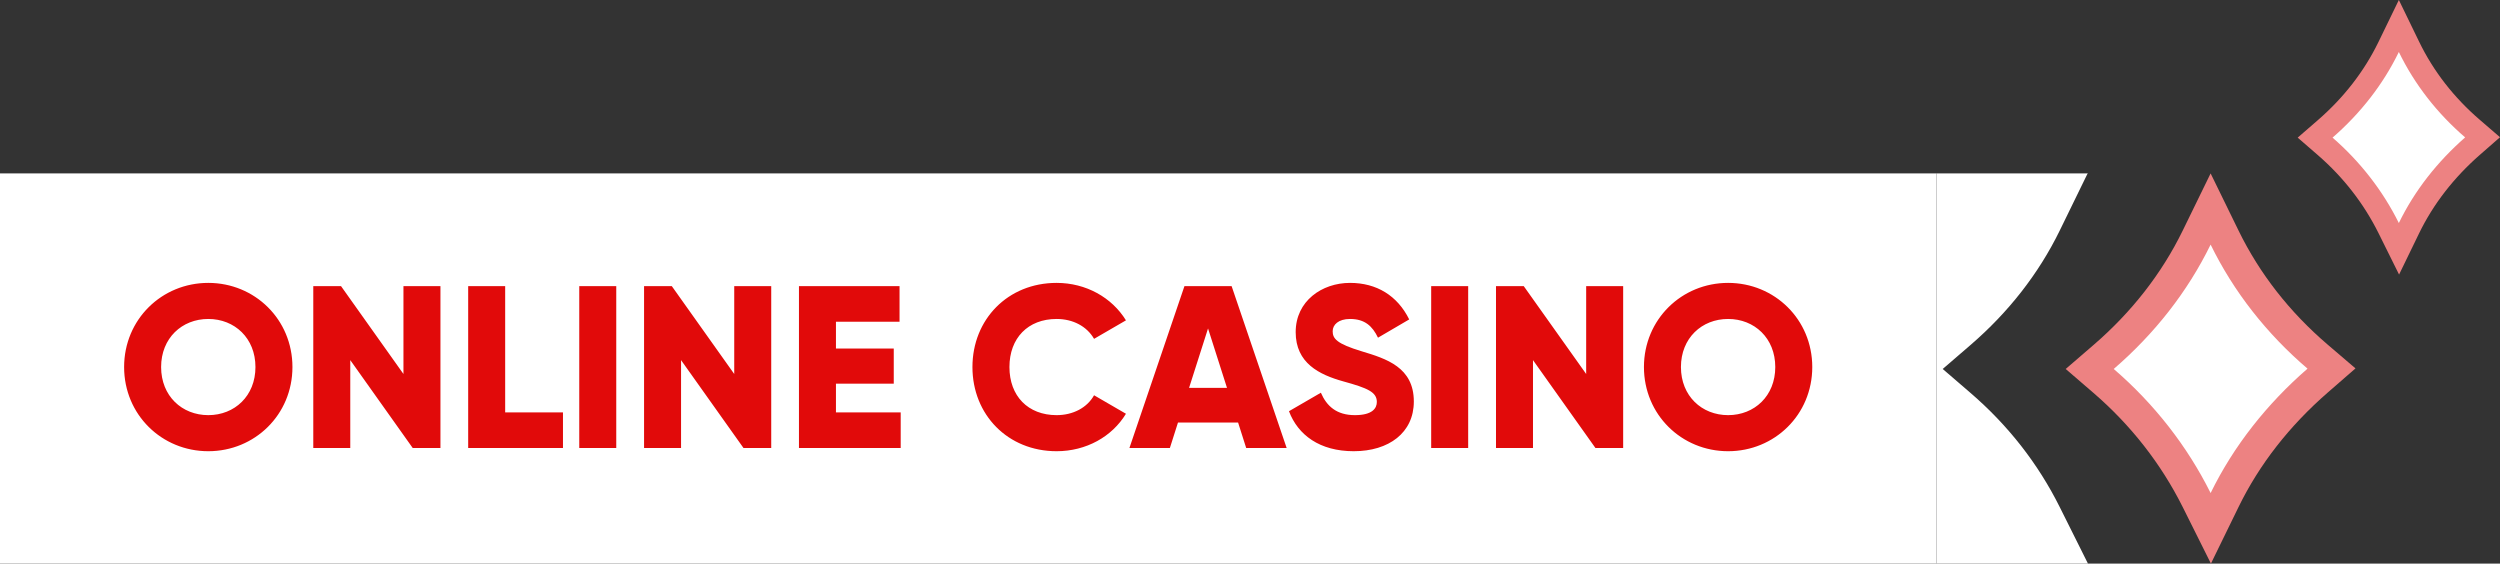
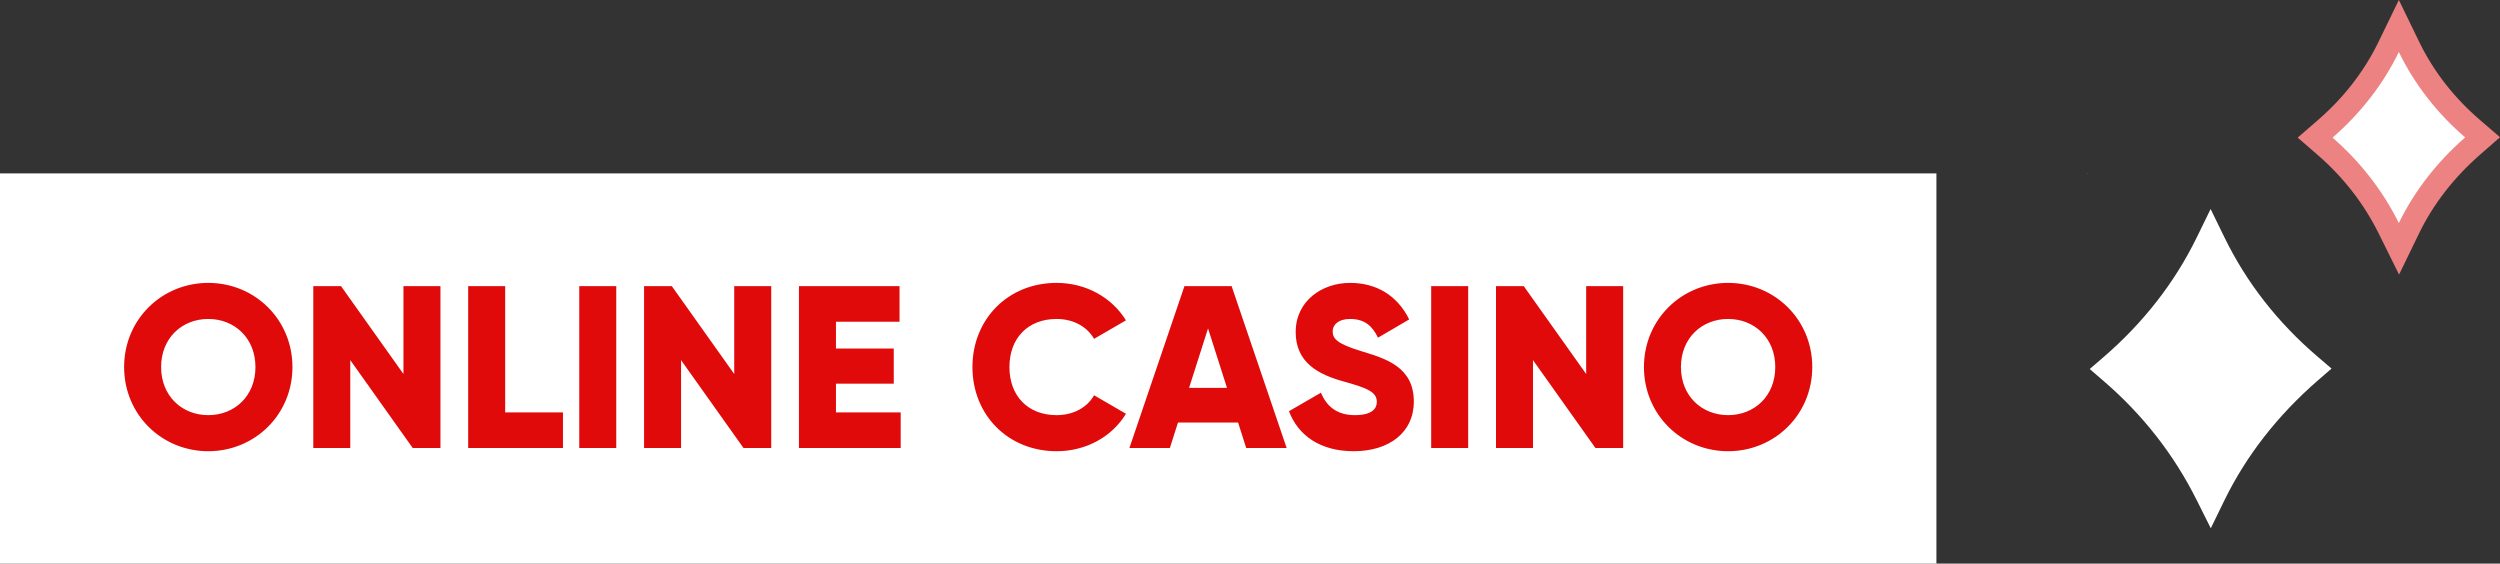
<svg xmlns="http://www.w3.org/2000/svg" width="173" height="39" viewBox="0 0 173 39" fill="none">
  <rect x="0" y="0" width="173" height="39" fill="#333333" stroke="none" />
  <rect width="134" height="27" transform="translate(0 12)" fill="white" />
  <path d="M14.413 31.224C11.197 31.224 8.589 28.696 8.589 25.4C8.589 22.104 11.197 19.576 14.413 19.576C17.629 19.576 20.237 22.104 20.237 25.4C20.237 28.696 17.629 31.224 14.413 31.224ZM14.413 28.728C16.237 28.728 17.677 27.4 17.677 25.4C17.677 23.4 16.237 22.072 14.413 22.072C12.589 22.072 11.149 23.4 11.149 25.4C11.149 27.4 12.589 28.728 14.413 28.728ZM27.919 19.8H30.479V31H28.559L24.239 24.92V31H21.679V19.8H23.599L27.919 25.88V19.8ZM34.958 28.536H38.958V31H32.398V19.8H34.958V28.536ZM40.085 19.8H42.645V31H40.085V19.8ZM50.809 19.8H53.369V31H51.449L47.129 24.92V31H44.569V19.8H46.489L50.809 25.88V19.8ZM57.848 28.536H62.328V31H55.288V19.8H62.248V22.264H57.848V24.12H61.848V26.552H57.848V28.536ZM73.117 31.224C69.74 31.224 67.293 28.696 67.293 25.4C67.293 22.104 69.74 19.576 73.117 19.576C75.148 19.576 76.941 20.584 77.916 22.168L75.709 23.448C75.213 22.584 74.252 22.072 73.117 22.072C71.132 22.072 69.853 23.4 69.853 25.4C69.853 27.4 71.132 28.728 73.117 28.728C74.252 28.728 75.228 28.216 75.709 27.352L77.916 28.632C76.957 30.216 75.165 31.224 73.117 31.224ZM86.236 31L85.676 29.24H81.516L80.956 31H78.156L81.964 19.8H85.228L89.036 31H86.236ZM82.284 26.84H84.908L83.596 22.728L82.284 26.84ZM93.677 31.224C91.325 31.224 89.821 30.104 89.197 28.456L91.405 27.176C91.805 28.104 92.493 28.728 93.757 28.728C94.973 28.728 95.277 28.248 95.277 27.816C95.277 27.128 94.637 26.856 92.957 26.392C91.293 25.928 89.661 25.128 89.661 22.984C89.661 20.824 91.485 19.576 93.421 19.576C95.261 19.576 96.701 20.456 97.517 22.104L95.357 23.368C94.973 22.568 94.445 22.072 93.421 22.072C92.621 22.072 92.221 22.472 92.221 22.92C92.221 23.432 92.493 23.784 94.237 24.312C95.933 24.824 97.837 25.416 97.837 27.784C97.837 29.944 96.109 31.224 93.677 31.224ZM99.038 19.8H101.598V31H99.038V19.8ZM109.763 19.8H112.323V31H110.403L106.083 24.92V31H103.523V19.8H105.443L109.763 25.88V19.8ZM119.585 31.224C116.369 31.224 113.761 28.696 113.761 25.4C113.761 22.104 116.369 19.576 119.585 19.576C122.801 19.576 125.409 22.104 125.409 25.4C125.409 28.696 122.801 31.224 119.585 31.224ZM119.585 28.728C121.409 28.728 122.849 27.4 122.849 25.4C122.849 23.4 121.409 22.072 119.585 22.072C117.761 22.072 116.321 23.4 116.321 25.4C116.321 27.4 117.761 28.728 119.585 28.728Z" fill="#E10A0A" />
  <g clip-path="url(#clip0_2471_31)">
-     <path d="M152.011 34.608C150.446 31.468 148.277 28.694 145.568 26.364L144.608 25.536L145.568 24.709C148.324 22.331 150.489 19.554 152.007 16.447L152.975 14.465L153.942 16.447C155.464 19.565 157.629 22.335 160.378 24.68L161.342 25.504L160.385 26.335C157.612 28.745 155.446 31.526 153.942 34.597L152.986 36.557L152.011 34.604V34.608Z" fill="white" />
-     <path d="M152.975 16.926C154.572 20.193 156.853 23.093 159.68 25.511C156.874 27.95 154.572 30.851 152.975 34.118C151.356 30.872 149.076 27.95 146.27 25.533C149.097 23.093 151.378 20.193 152.975 16.926ZM152.975 12L151.04 15.964C149.59 18.933 147.511 21.598 144.867 23.877L142.946 25.533L144.867 27.188C147.464 29.428 149.543 32.089 151.047 35.094L152.996 39L154.91 35.08C156.345 32.139 158.424 29.475 161.086 27.159L163 25.493L161.072 23.845C158.439 21.594 156.367 18.941 154.91 15.96L152.975 12Z" fill="#ED8282" />
+     <path d="M152.011 34.608C150.446 31.468 148.277 28.694 145.568 26.364L144.608 25.536L145.568 24.709C148.324 22.331 150.489 19.554 152.007 16.447L152.975 14.465L153.942 16.447C155.464 19.565 157.629 22.335 160.378 24.68L161.342 25.504L160.385 26.335C157.612 28.745 155.446 31.526 153.942 34.597L152.986 36.557L152.011 34.604Z" fill="white" />
    <path d="M144.486 12H144.464L144.486 12.044V12Z" fill="white" />
-     <path d="M136.356 27.188L134.435 25.533L136.356 23.877C139 21.598 141.076 18.933 142.529 15.964L144.464 12H134V39H144.486L142.536 35.094C141.036 32.085 138.957 29.424 136.356 27.188Z" fill="white" />
  </g>
  <g clip-path="url(#clip1_2471_31)">
    <path d="M165.299 15.792C164.23 13.638 162.751 11.73 160.903 10.128L160.206 9.524L160.903 8.92C162.786 7.286 164.262 5.378 165.299 3.247L166 1.801L166.701 3.247C167.742 5.39 169.218 7.29 171.093 8.904L171.794 9.504L171.101 10.112C169.206 11.77 167.727 13.678 166.705 15.788L166.008 17.219L165.303 15.792H165.299Z" fill="white" />
    <path d="M166 3.597C167.092 5.847 168.654 7.842 170.588 9.508C168.67 11.189 167.092 13.184 166 15.434C164.892 13.2 163.33 11.189 161.412 9.524C163.346 7.842 164.908 5.847 166 3.597ZM166 -0L164.595 2.894C163.608 4.929 162.195 6.753 160.394 8.315L159 9.524L160.394 10.732C162.163 12.266 163.577 14.087 164.602 16.15L166.016 19L167.405 16.138C168.384 14.127 169.798 12.298 171.61 10.712L173 9.496L171.602 8.291C169.809 6.749 168.396 4.933 167.405 2.89L166 -0.004V-0Z" fill="#ED8282" />
  </g>
  <defs>
    <clipPath id="clip0_2471_31">
      <rect width="29" height="27" fill="white" transform="translate(134 12)" />
    </clipPath>
    <clipPath id="clip1_2471_31">
      <rect width="14" height="19" fill="white" transform="translate(159)" />
    </clipPath>
  </defs>
</svg>